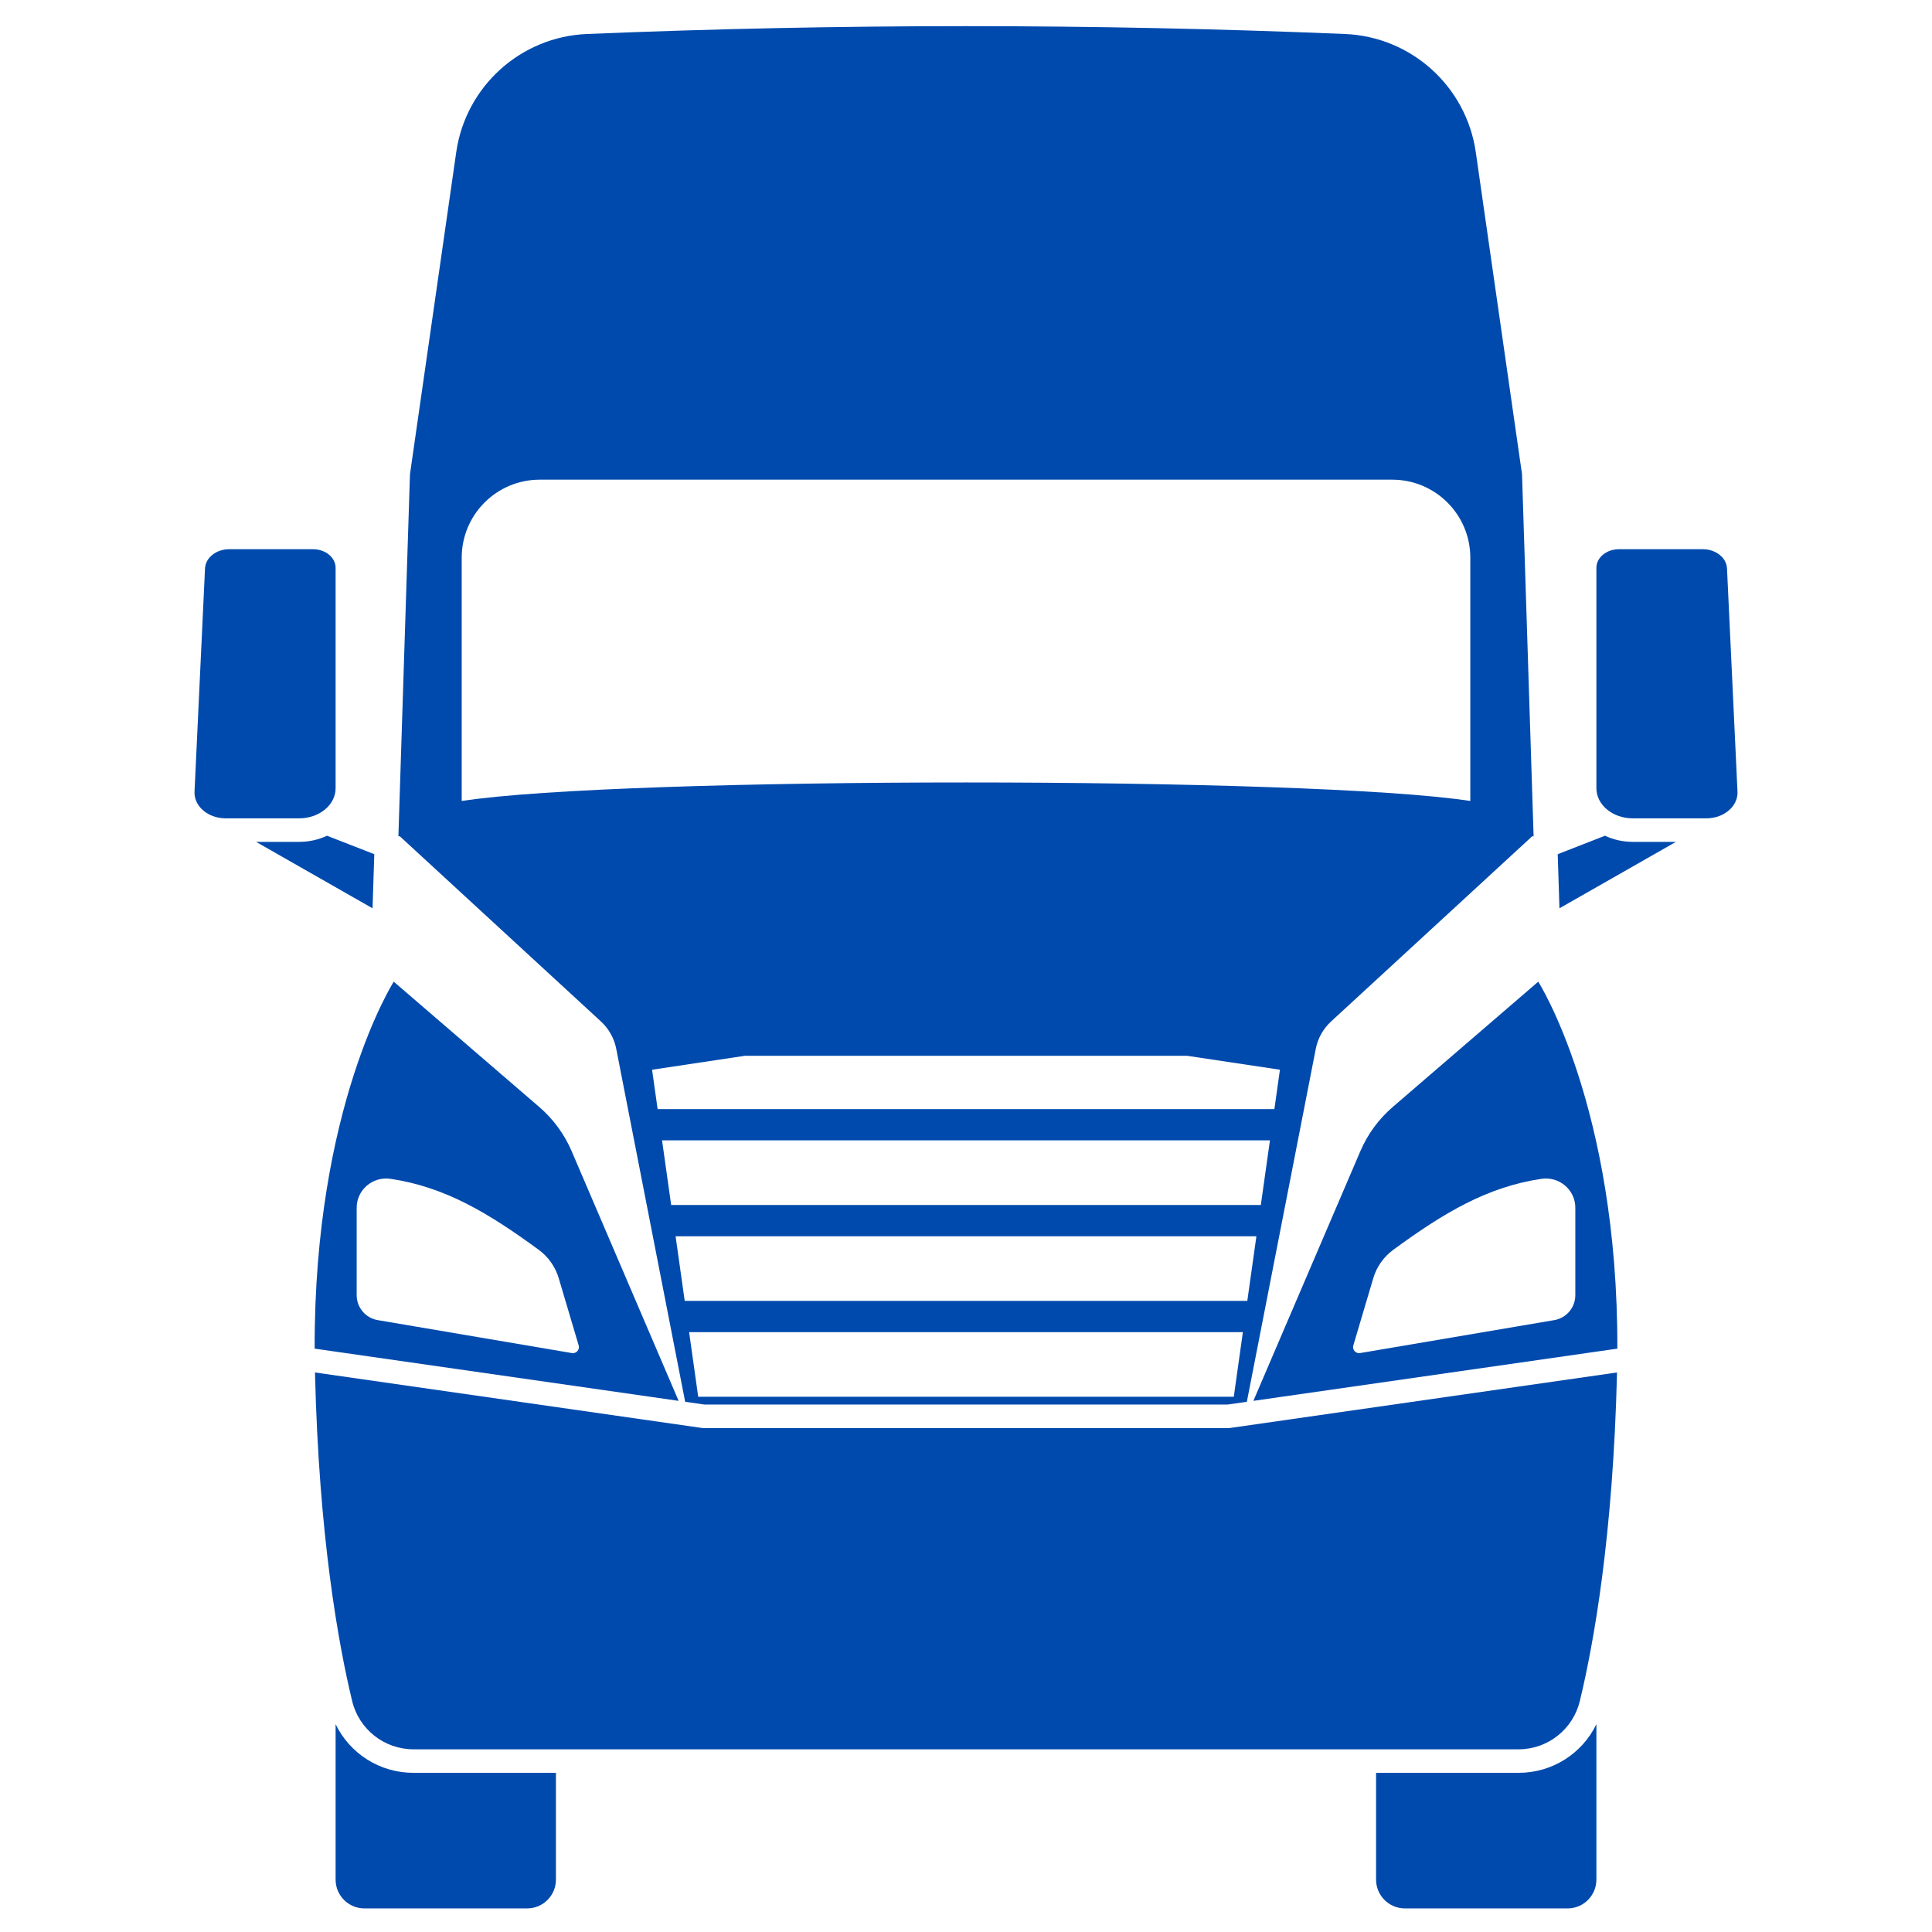
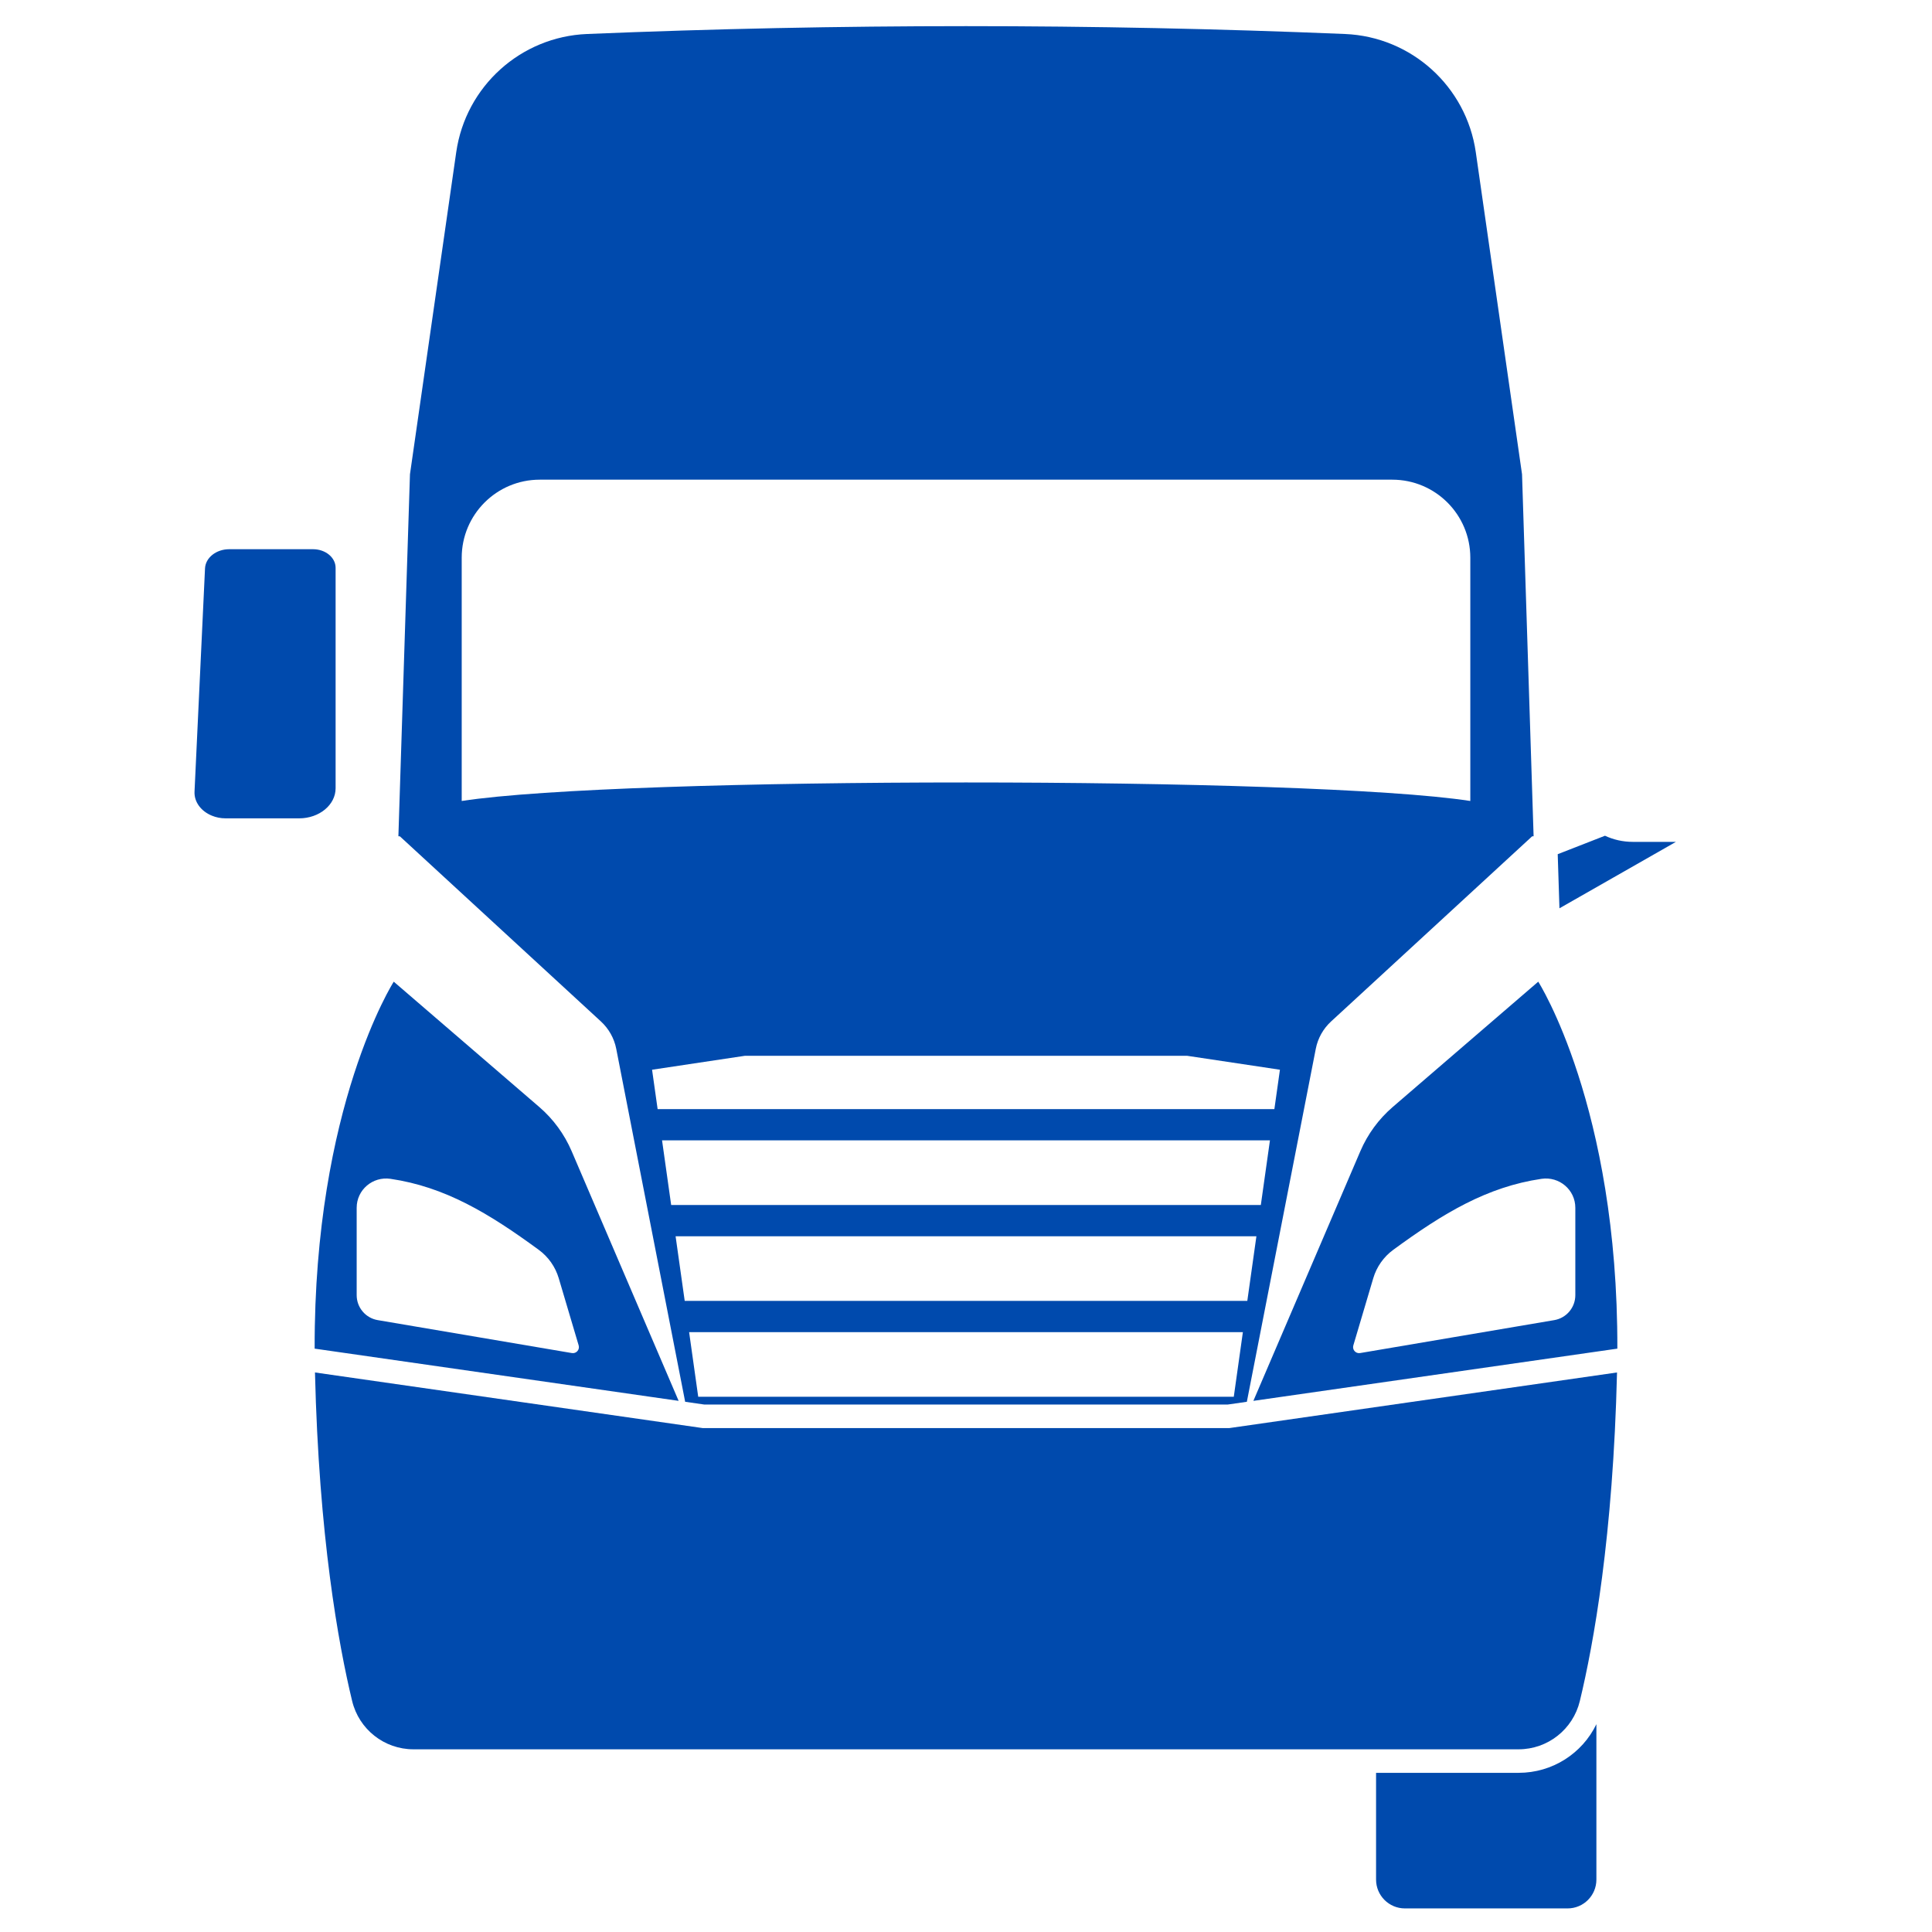
<svg xmlns="http://www.w3.org/2000/svg" width="500" zoomAndPan="magnify" viewBox="0 0 375 375" height="500" preserveAspectRatio="xMidYMid meet" version="1.0">
  <defs>
    <clipPath id="f44324278b">
      <path d="M 37.5 106 L 66 106 L 66 159 L 37.5 159 Z M 37.5 106 " clip-rule="nonzero" />
    </clipPath>
    <clipPath id="50f2a98185">
      <path d="M 309 106 L 337.5 106 L 337.5 159 L 309 159 Z M 309 106 " clip-rule="nonzero" />
    </clipPath>
    <clipPath id="b9caed3141">
      <path d="M 267 334 L 310 334 L 310 370.574 L 267 370.574 Z M 267 334 " clip-rule="nonzero" />
    </clipPath>
    <clipPath id="ad21d7cc34">
-       <path d="M 65 334 L 108 334 L 108 370.574 L 65 370.574 Z M 65 334 " clip-rule="nonzero" />
-     </clipPath>
+       </clipPath>
  </defs>
  <path fill="#004aad" d="M 69.23 234.43 C 69.23 230.941 72.34 228.305 75.793 228.809 C 86.348 230.363 94.824 235.449 104.57 242.59 C 106.434 243.953 107.797 245.895 108.453 248.109 L 112.32 261.148 C 112.562 261.977 111.855 262.773 111.004 262.629 L 73.316 256.234 C 70.957 255.832 69.23 253.785 69.23 251.391 Z M 131.723 271.906 L 131.383 271.117 C 120.027 244.609 115.391 233.789 110.953 223.434 C 109.539 220.141 107.391 217.207 104.672 214.867 L 76.426 190.543 C 76.426 190.543 60.949 214.738 61.074 261.773 L 61.785 261.871 C 105.945 268.207 124.188 270.824 131.723 271.906 " fill-opacity="1" fill-rule="nonzero" />
  <path fill="#004aad" d="M 77.16 167.559 L 77.133 168.395 C 77.145 167.945 77.156 167.598 77.168 167.273 L 77.16 167.559 " fill-opacity="1" fill-rule="nonzero" />
  <path fill="#004aad" d="M 305.77 234.43 L 305.77 251.391 C 305.77 253.785 304.043 255.832 301.684 256.234 L 263.996 262.629 C 263.145 262.773 262.434 261.977 262.68 261.148 L 266.547 248.109 C 267.203 245.895 268.566 243.953 270.43 242.59 C 280.176 235.449 288.652 230.363 299.207 228.809 C 302.66 228.305 305.77 230.941 305.77 234.43 Z M 270.328 214.867 C 267.609 217.207 265.461 220.141 264.047 223.434 C 259.609 233.789 254.977 244.609 243.617 271.117 L 243.281 271.906 C 250.809 270.824 269.047 268.207 313.215 261.871 L 313.926 261.773 C 314.051 214.742 298.574 190.547 298.574 190.543 L 270.328 214.867 " fill-opacity="1" fill-rule="nonzero" />
  <g clip-path="url(#f44324278b)">
    <path fill="#004aad" d="M 65.141 152.996 L 65.141 110.219 C 65.141 108.219 63.184 106.602 60.758 106.602 L 44.492 106.602 C 41.961 106.602 39.887 108.25 39.793 110.34 L 37.758 153.645 C 37.66 155.691 39.062 157.484 41.133 158.324 C 41.941 158.656 42.84 158.84 43.801 158.84 C 60.559 158.84 54.754 158.84 58.07 158.84 C 61.973 158.84 65.141 156.223 65.141 152.996 " fill-opacity="1" fill-rule="nonzero" />
  </g>
  <path fill="#004aad" d="M 187.5 277.188 L 136.383 277.188 C 136.359 277.184 134.816 276.965 61.137 266.395 C 61.898 298.227 65.691 319.152 68.352 330.168 C 69.68 335.664 74.59 339.539 80.242 339.539 L 294.758 339.539 C 300.41 339.539 305.32 335.664 306.645 330.168 C 309.309 319.152 313.102 298.227 313.863 266.395 C 240.184 276.965 238.641 277.184 238.617 277.188 L 187.5 277.188 " fill-opacity="1" fill-rule="nonzero" />
  <path fill="#004aad" d="M 89.617 108.25 C 89.617 99.887 96.395 93.105 104.758 93.105 L 270.242 93.105 C 278.605 93.105 285.387 99.887 285.387 108.25 L 285.387 155.469 C 254.234 150.676 120.766 150.676 89.617 155.469 Z M 247.348 215.332 L 247.355 215.277 L 127.645 215.277 C 127.305 212.848 126.945 210.309 126.566 207.633 L 144.555 204.934 L 230.449 204.934 L 248.434 207.633 C 248.055 210.332 247.691 212.887 247.348 215.332 Z M 244.727 233.891 L 130.273 233.891 C 129.75 230.172 129.16 226.012 128.504 221.344 L 246.496 221.344 C 245.84 226.012 245.254 230.172 244.727 233.891 Z M 242.102 252.5 L 132.902 252.5 C 132.352 248.609 131.133 239.961 131.133 239.961 L 243.867 239.961 C 243.867 239.961 242.648 248.609 242.102 252.5 Z M 239.477 271.113 L 135.523 271.113 C 134.973 267.184 133.758 258.57 133.758 258.57 L 241.242 258.57 C 241.242 258.57 240.031 267.184 239.477 271.113 Z M 112.848 194.773 L 116.641 198.266 C 118.172 199.676 119.215 201.539 119.613 203.582 C 125.203 232.223 128.852 250.867 132.801 271.113 L 132.988 272.086 C 135.293 272.418 136.285 272.559 136.707 272.621 L 238.293 272.621 C 238.707 272.562 239.695 272.418 242.012 272.086 L 242.203 271.113 C 246.148 250.867 249.801 232.223 255.391 203.582 C 255.785 201.539 256.828 199.676 258.359 198.266 L 262.156 194.773 L 297.387 162.328 L 297.672 162.32 L 295.426 92.059 L 286.449 29.535 C 284.613 16.773 273.941 7.129 261.059 6.598 C 212.043 4.566 162.961 4.566 113.941 6.598 C 101.059 7.129 90.387 16.773 88.555 29.535 L 79.574 92.059 L 77.328 162.32 L 77.613 162.328 L 112.848 194.773 " fill-opacity="1" fill-rule="nonzero" />
  <g clip-path="url(#50f2a98185)">
-     <path fill="#004aad" d="M 337.246 153.645 L 335.211 110.34 C 335.113 108.25 333.039 106.602 330.508 106.602 L 314.242 106.602 C 311.816 106.602 309.859 108.219 309.859 110.215 L 309.859 152.992 C 309.859 156.223 313.023 158.84 316.926 158.84 C 320.242 158.84 314.441 158.84 331.199 158.84 C 332.16 158.84 333.062 158.656 333.867 158.328 C 335.938 157.488 337.34 155.691 337.246 153.645 " fill-opacity="1" fill-rule="nonzero" />
-   </g>
+     </g>
  <g clip-path="url(#b9caed3141)">
    <path fill="#004aad" d="M 294.758 344.105 L 267.094 344.105 L 267.094 364.828 C 267.094 367.918 269.602 370.422 272.688 370.422 L 304.266 370.422 C 307.355 370.422 309.859 367.918 309.859 364.828 L 309.859 334.664 C 307.098 340.363 301.309 344.105 294.758 344.105 " fill-opacity="1" fill-rule="nonzero" />
  </g>
  <g clip-path="url(#ad21d7cc34)">
    <path fill="#004aad" d="M 65.141 334.664 L 65.141 364.828 C 65.141 367.918 67.645 370.422 70.734 370.422 L 102.309 370.422 C 105.398 370.422 107.906 367.918 107.906 364.828 L 107.906 344.105 L 80.242 344.105 C 73.695 344.105 67.902 340.363 65.141 334.664 " fill-opacity="1" fill-rule="nonzero" />
  </g>
  <path fill="#004aad" d="M 311.527 162.215 L 302.352 165.797 L 302.496 170.301 L 302.688 176.301 L 325.297 163.406 L 316.93 163.406 C 314.98 163.406 313.141 162.973 311.527 162.215 " fill-opacity="1" fill-rule="nonzero" />
-   <path fill="#004aad" d="M 72.648 165.797 L 63.473 162.215 C 61.855 162.973 60.02 163.406 58.07 163.406 L 49.703 163.406 L 72.312 176.301 L 72.648 165.797 " fill-opacity="1" fill-rule="nonzero" />
</svg>